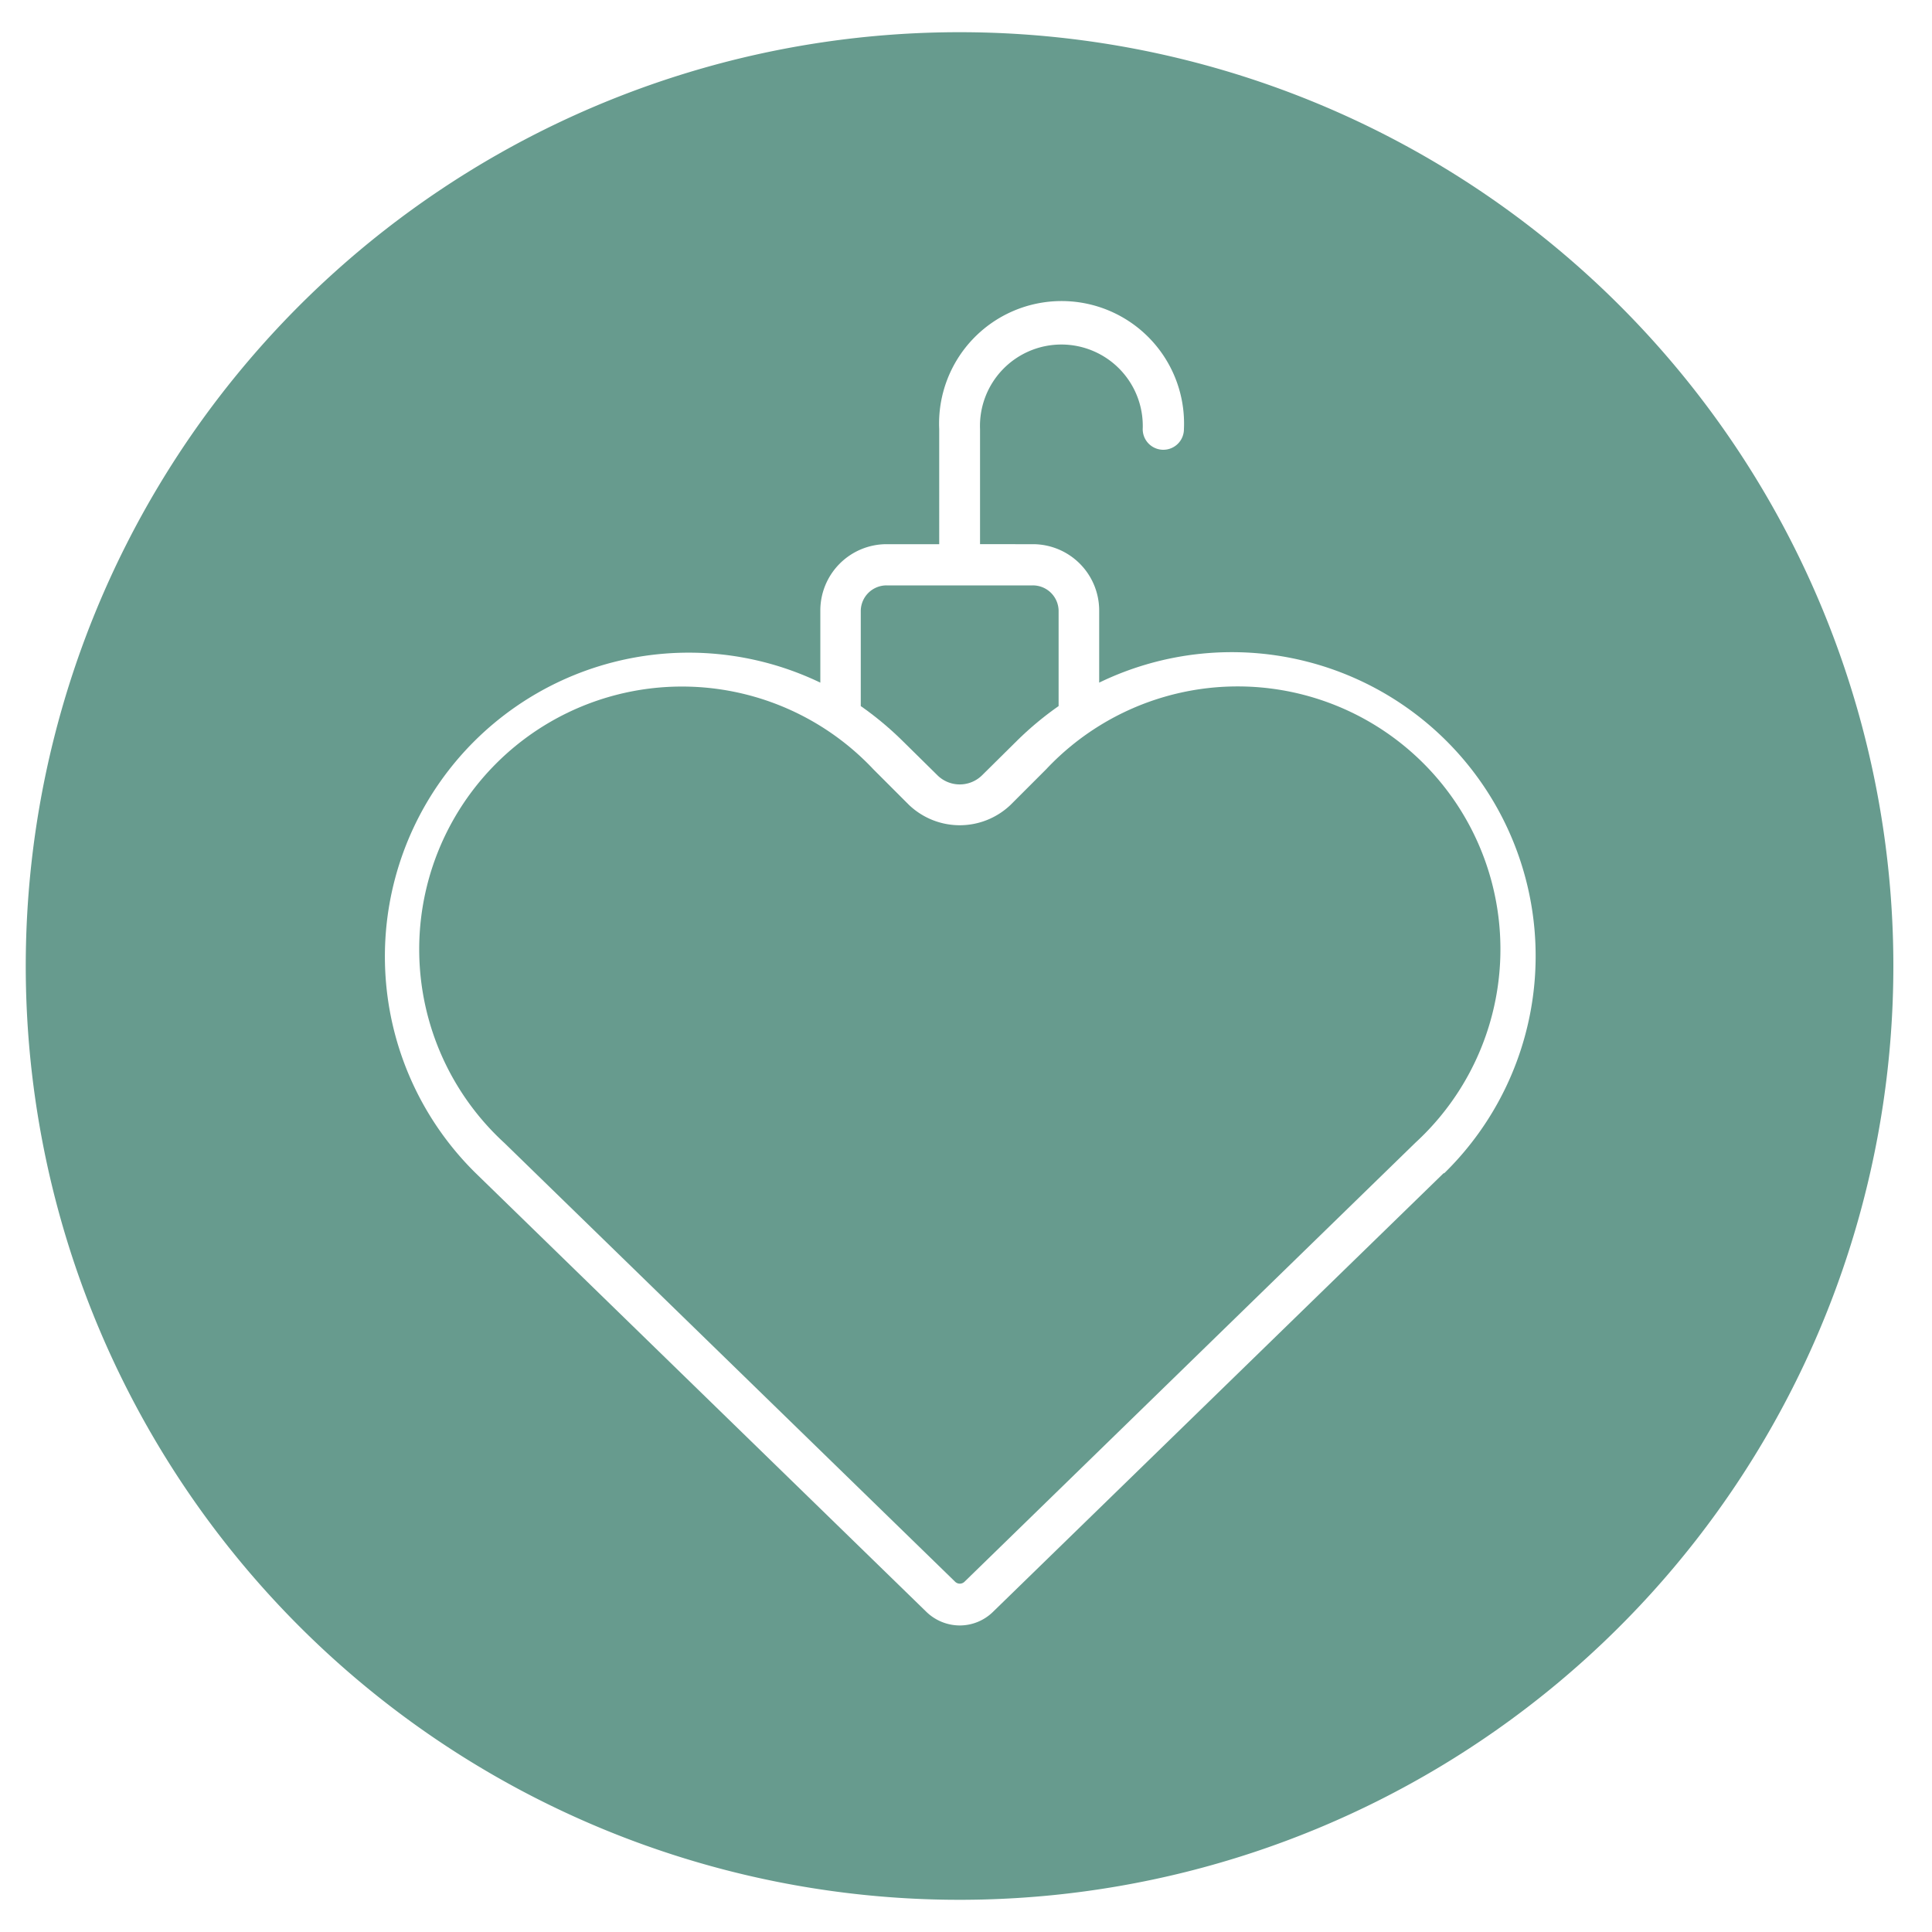
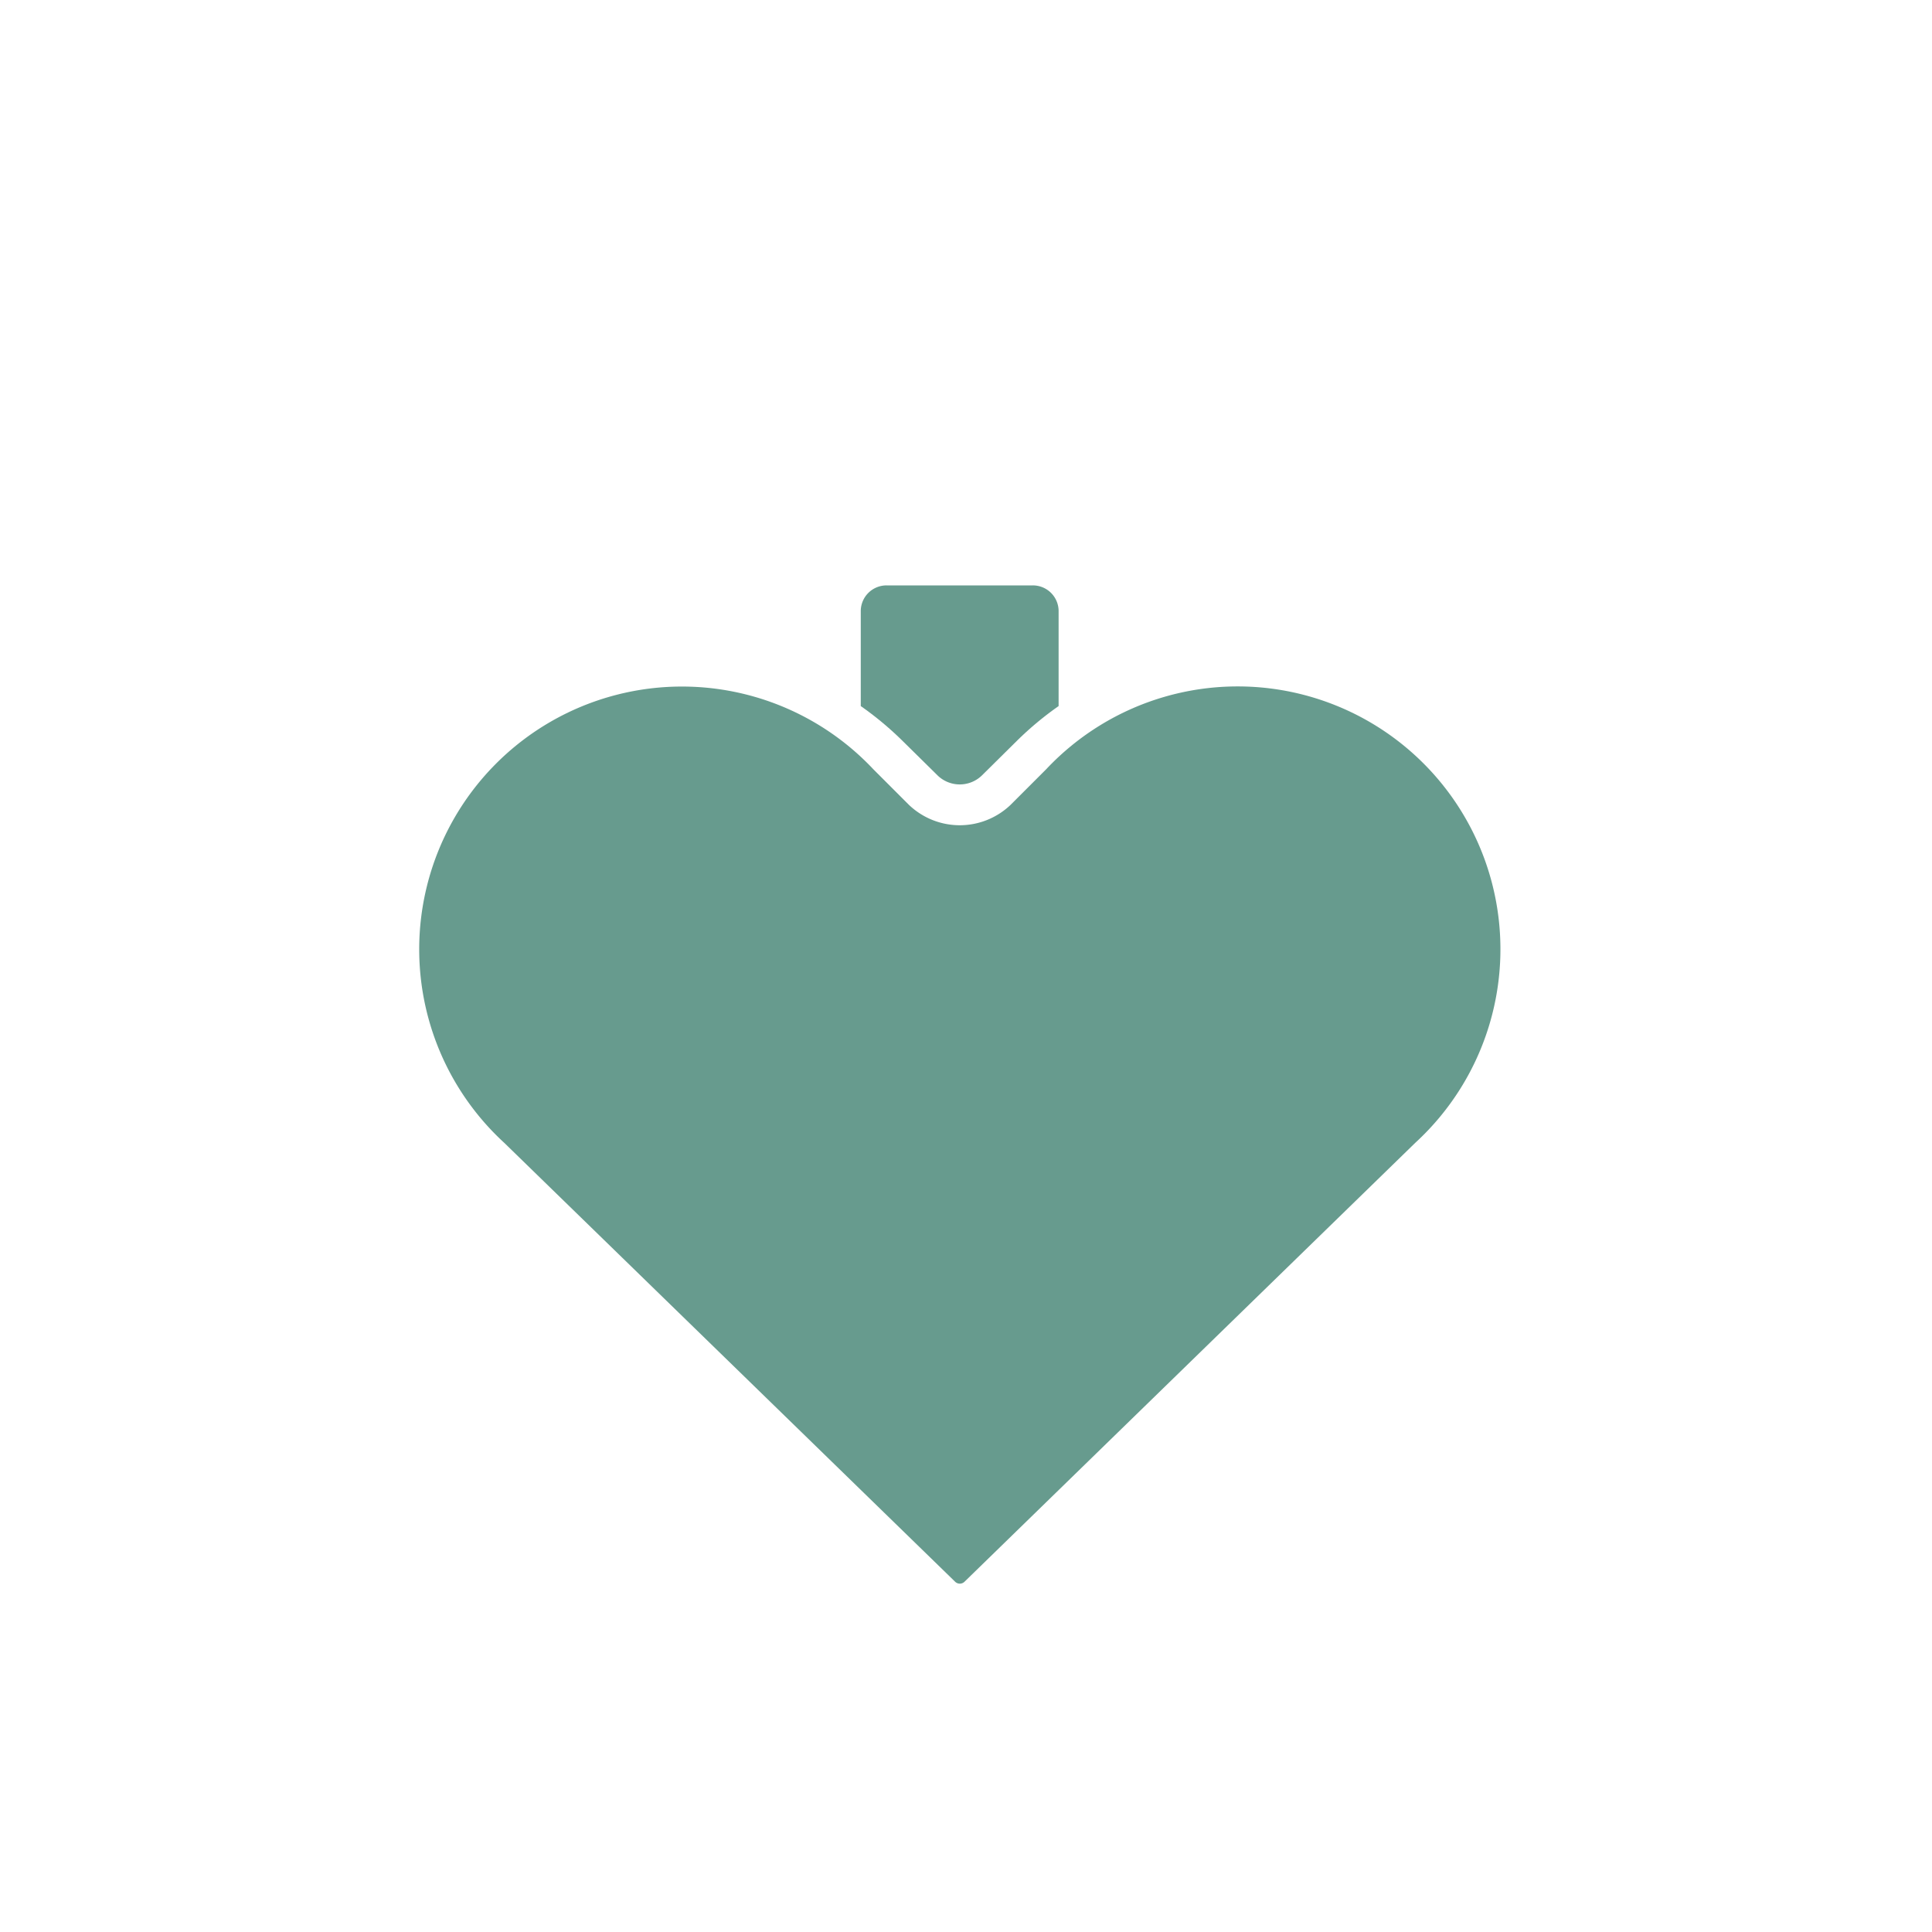
<svg xmlns="http://www.w3.org/2000/svg" id="Layer_1" data-name="Layer 1" viewBox="0 0 150 150">
  <defs>
    <style>.cls-1{fill:#679b8e;}</style>
  </defs>
-   <path class="cls-1" d="M74.51,2.5A72.5,72.5,0,1,0,147,75,72.5,72.5,0,0,0,74.51,2.5Zm37.6,88.56-35,34.07a3.69,3.69,0,0,1-2.59,1.07,3.74,3.74,0,0,1-2.61-1.07l-35-34.07A23.59,23.59,0,0,1,63.69,53V47.4a5.15,5.15,0,0,1,5.14-5.15h4.09V33.32a9.51,9.51,0,1,1,19,0,1.6,1.6,0,0,1-3.2,0,6.32,6.32,0,1,0-12.63,0v8.93H80.2a5.15,5.15,0,0,1,5.14,5.15V53a23.59,23.59,0,0,1,26.77,38.11Z" />
  <path class="cls-1" d="M81.22,59.73l-2.75,2.75a5.71,5.71,0,0,1-7.91,0l-2.75-2.75a20.4,20.4,0,1,0-28.66,29l35,34.07a.52.52,0,0,0,.74,0l35-34.08h0a20.4,20.4,0,1,0-28.66-29Z" />
  <path class="cls-1" d="M72.81,60.22a2.47,2.47,0,0,0,3.41,0L79,57.47a25.05,25.05,0,0,1,3.19-2.65V47.4a2,2,0,0,0-2-1.95H68.83a2,2,0,0,0-2,1.95v7.42a25.05,25.05,0,0,1,3.19,2.65Z" />
</svg>